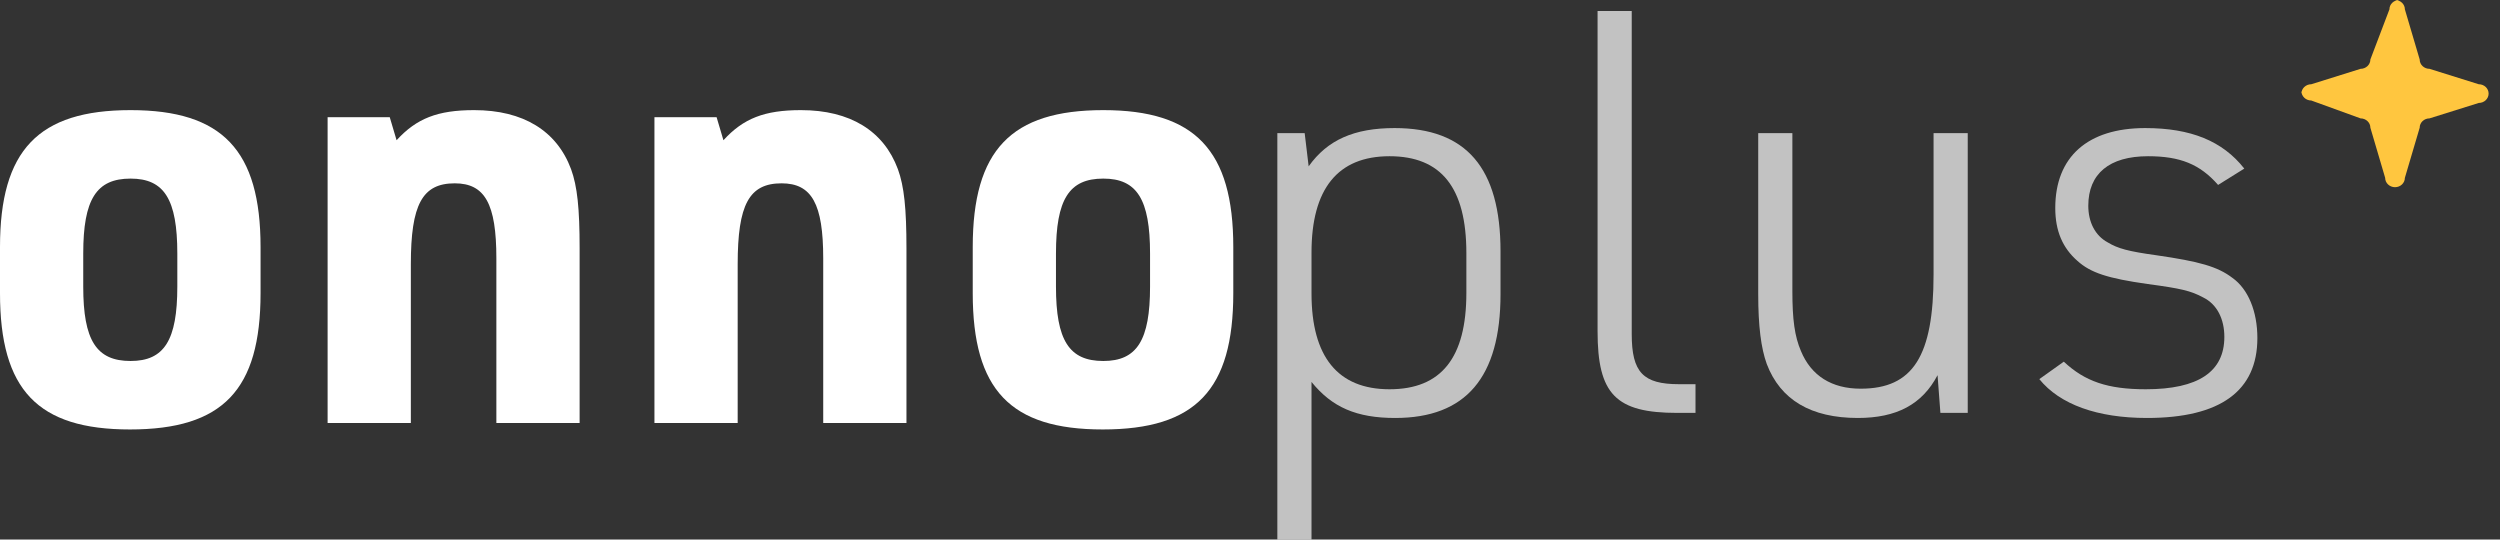
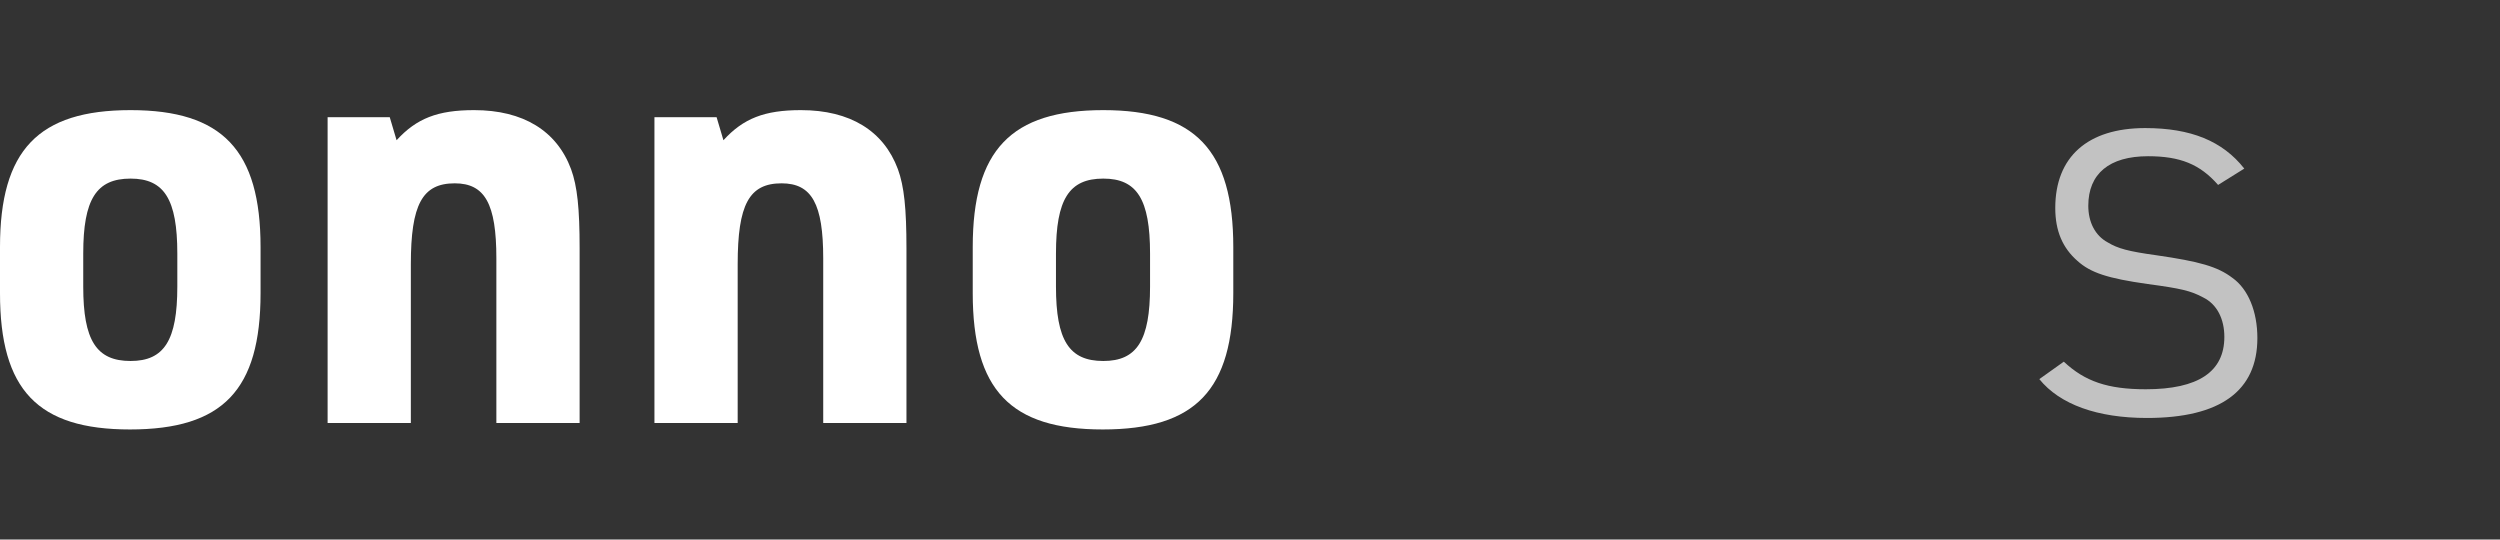
<svg xmlns="http://www.w3.org/2000/svg" width="139" height="30" viewBox="0 0 139 30" fill="none">
  <rect x="0" y="0" width="139" height="30" fill="#333333" stroke="none" />
-   <path d="M138.367 5.204C138.367 4.917 138.122 4.684 137.819 4.684L135.081 3.827C134.779 3.827 134.534 3.594 134.534 3.306L133.711 0.52C133.711 0.233 133.466 0 133.163 0H133.4C133.097 0 132.852 0.233 132.852 0.52L131.793 3.306C131.793 3.594 131.547 3.827 131.245 3.827L128.507 4.684C128.204 4.684 127.959 4.917 127.959 5.204L127.959 5.068C127.959 5.355 128.204 5.588 128.507 5.588L131.245 6.582C131.547 6.582 131.793 6.815 131.793 7.102L132.615 9.888C132.615 10.175 132.861 10.408 133.163 10.408C133.466 10.408 133.711 10.175 133.711 9.888L134.534 7.102C134.534 6.815 134.779 6.582 135.081 6.582L137.819 5.724C138.122 5.724 138.367 5.491 138.367 5.204Z" fill="#FFC63F" />
  <path d="M0 16.297C0 21.679 2.092 23.878 7.228 23.878C12.395 23.878 14.487 21.679 14.487 16.297V13.737C14.487 8.355 12.364 6.123 7.26 6.123C2.124 6.123 0 8.355 0 13.737V16.297ZM9.859 15.936C9.859 18.922 9.13 20.071 7.26 20.071C5.357 20.071 4.628 18.922 4.628 15.936V14.098C4.628 11.079 5.357 9.93 7.26 9.93C9.13 9.93 9.859 11.079 9.859 14.098V15.936Z" fill="white" />
  <path d="M18.215 23.517H22.843V14.689C22.843 11.374 23.477 10.193 25.284 10.193C26.964 10.193 27.598 11.341 27.598 14.361V23.517H32.227V13.803C32.227 11.604 32.1 10.357 31.751 9.405C30.958 7.272 29.088 6.123 26.362 6.123C24.333 6.123 23.16 6.583 22.05 7.797L21.67 6.517H18.215V23.517Z" fill="white" />
  <path d="M36.387 23.517H41.015V14.689C41.015 11.374 41.649 10.193 43.456 10.193C45.137 10.193 45.771 11.341 45.771 14.361V23.517H50.399V13.803C50.399 11.604 50.272 10.357 49.923 9.405C49.131 7.272 47.261 6.123 44.534 6.123C42.505 6.123 41.332 6.583 40.223 7.797L39.843 6.517H36.387V23.517Z" fill="white" />
  <path d="M54.084 16.297C54.084 21.679 56.176 23.878 61.312 23.878C66.479 23.878 68.571 21.679 68.571 16.297V13.737C68.571 8.355 66.447 6.123 61.344 6.123C56.208 6.123 54.084 8.355 54.084 13.737V16.297ZM63.943 15.936C63.943 18.922 63.214 20.071 61.344 20.071C59.441 20.071 58.712 18.922 58.712 15.936V14.098C58.712 11.079 59.441 9.93 61.344 9.93C63.214 9.93 63.943 11.079 63.943 14.098V15.936Z" fill="white" />
-   <path d="M71.02 29.999H72.92V21.236C74.059 22.644 75.421 23.239 77.573 23.239C81.498 23.239 83.429 20.986 83.429 16.354V13.975C83.429 9.343 81.53 7.121 77.541 7.121C75.294 7.121 73.806 7.778 72.761 9.249L72.54 7.403H71.02V29.999ZM81.53 16.291C81.53 19.89 80.137 21.643 77.257 21.643C74.376 21.643 72.92 19.828 72.92 16.322V14.038C72.92 10.501 74.376 8.686 77.257 8.686C80.137 8.686 81.53 10.438 81.53 14.069V16.291Z" fill="white" fill-opacity="0.7" />
-   <path d="M88.825 0.611V18.419C88.825 21.924 89.838 22.957 93.257 22.957H94.27V21.361H93.352C91.357 21.361 90.724 20.704 90.724 18.576V0.611H88.825Z" fill="white" fill-opacity="0.7" />
-   <path d="M97.757 7.403V16.354C97.757 18.138 97.915 19.358 98.231 20.235C98.991 22.238 100.7 23.239 103.296 23.239C105.449 23.239 106.873 22.488 107.728 20.86L107.886 22.957H109.406V7.403H107.506V15.258C107.506 19.796 106.367 21.611 103.454 21.611C101.84 21.611 100.7 20.892 100.131 19.515C99.782 18.701 99.656 17.762 99.656 16.197V7.403H97.757Z" fill="white" fill-opacity="0.7" />
  <path d="M113.386 21.079C114.526 22.488 116.615 23.239 119.369 23.239C123.453 23.239 125.51 21.737 125.51 18.795C125.51 17.324 125.004 16.072 124.117 15.446C123.294 14.82 122.282 14.538 119.907 14.194C118.325 13.975 117.755 13.819 117.185 13.474C116.489 13.099 116.109 12.348 116.109 11.44C116.109 9.656 117.28 8.686 119.433 8.686C121.205 8.686 122.313 9.124 123.326 10.282L124.782 9.374C123.579 7.841 121.807 7.121 119.274 7.121C116.077 7.121 114.273 8.717 114.273 11.565C114.273 12.848 114.684 13.787 115.507 14.507C116.235 15.164 117.185 15.477 119.401 15.79C121.269 16.041 121.807 16.166 122.503 16.541C123.263 16.917 123.674 17.731 123.674 18.732C123.674 20.673 122.218 21.643 119.306 21.643C117.185 21.643 115.919 21.205 114.748 20.109L113.386 21.079Z" fill="white" fill-opacity="0.7" />
</svg>